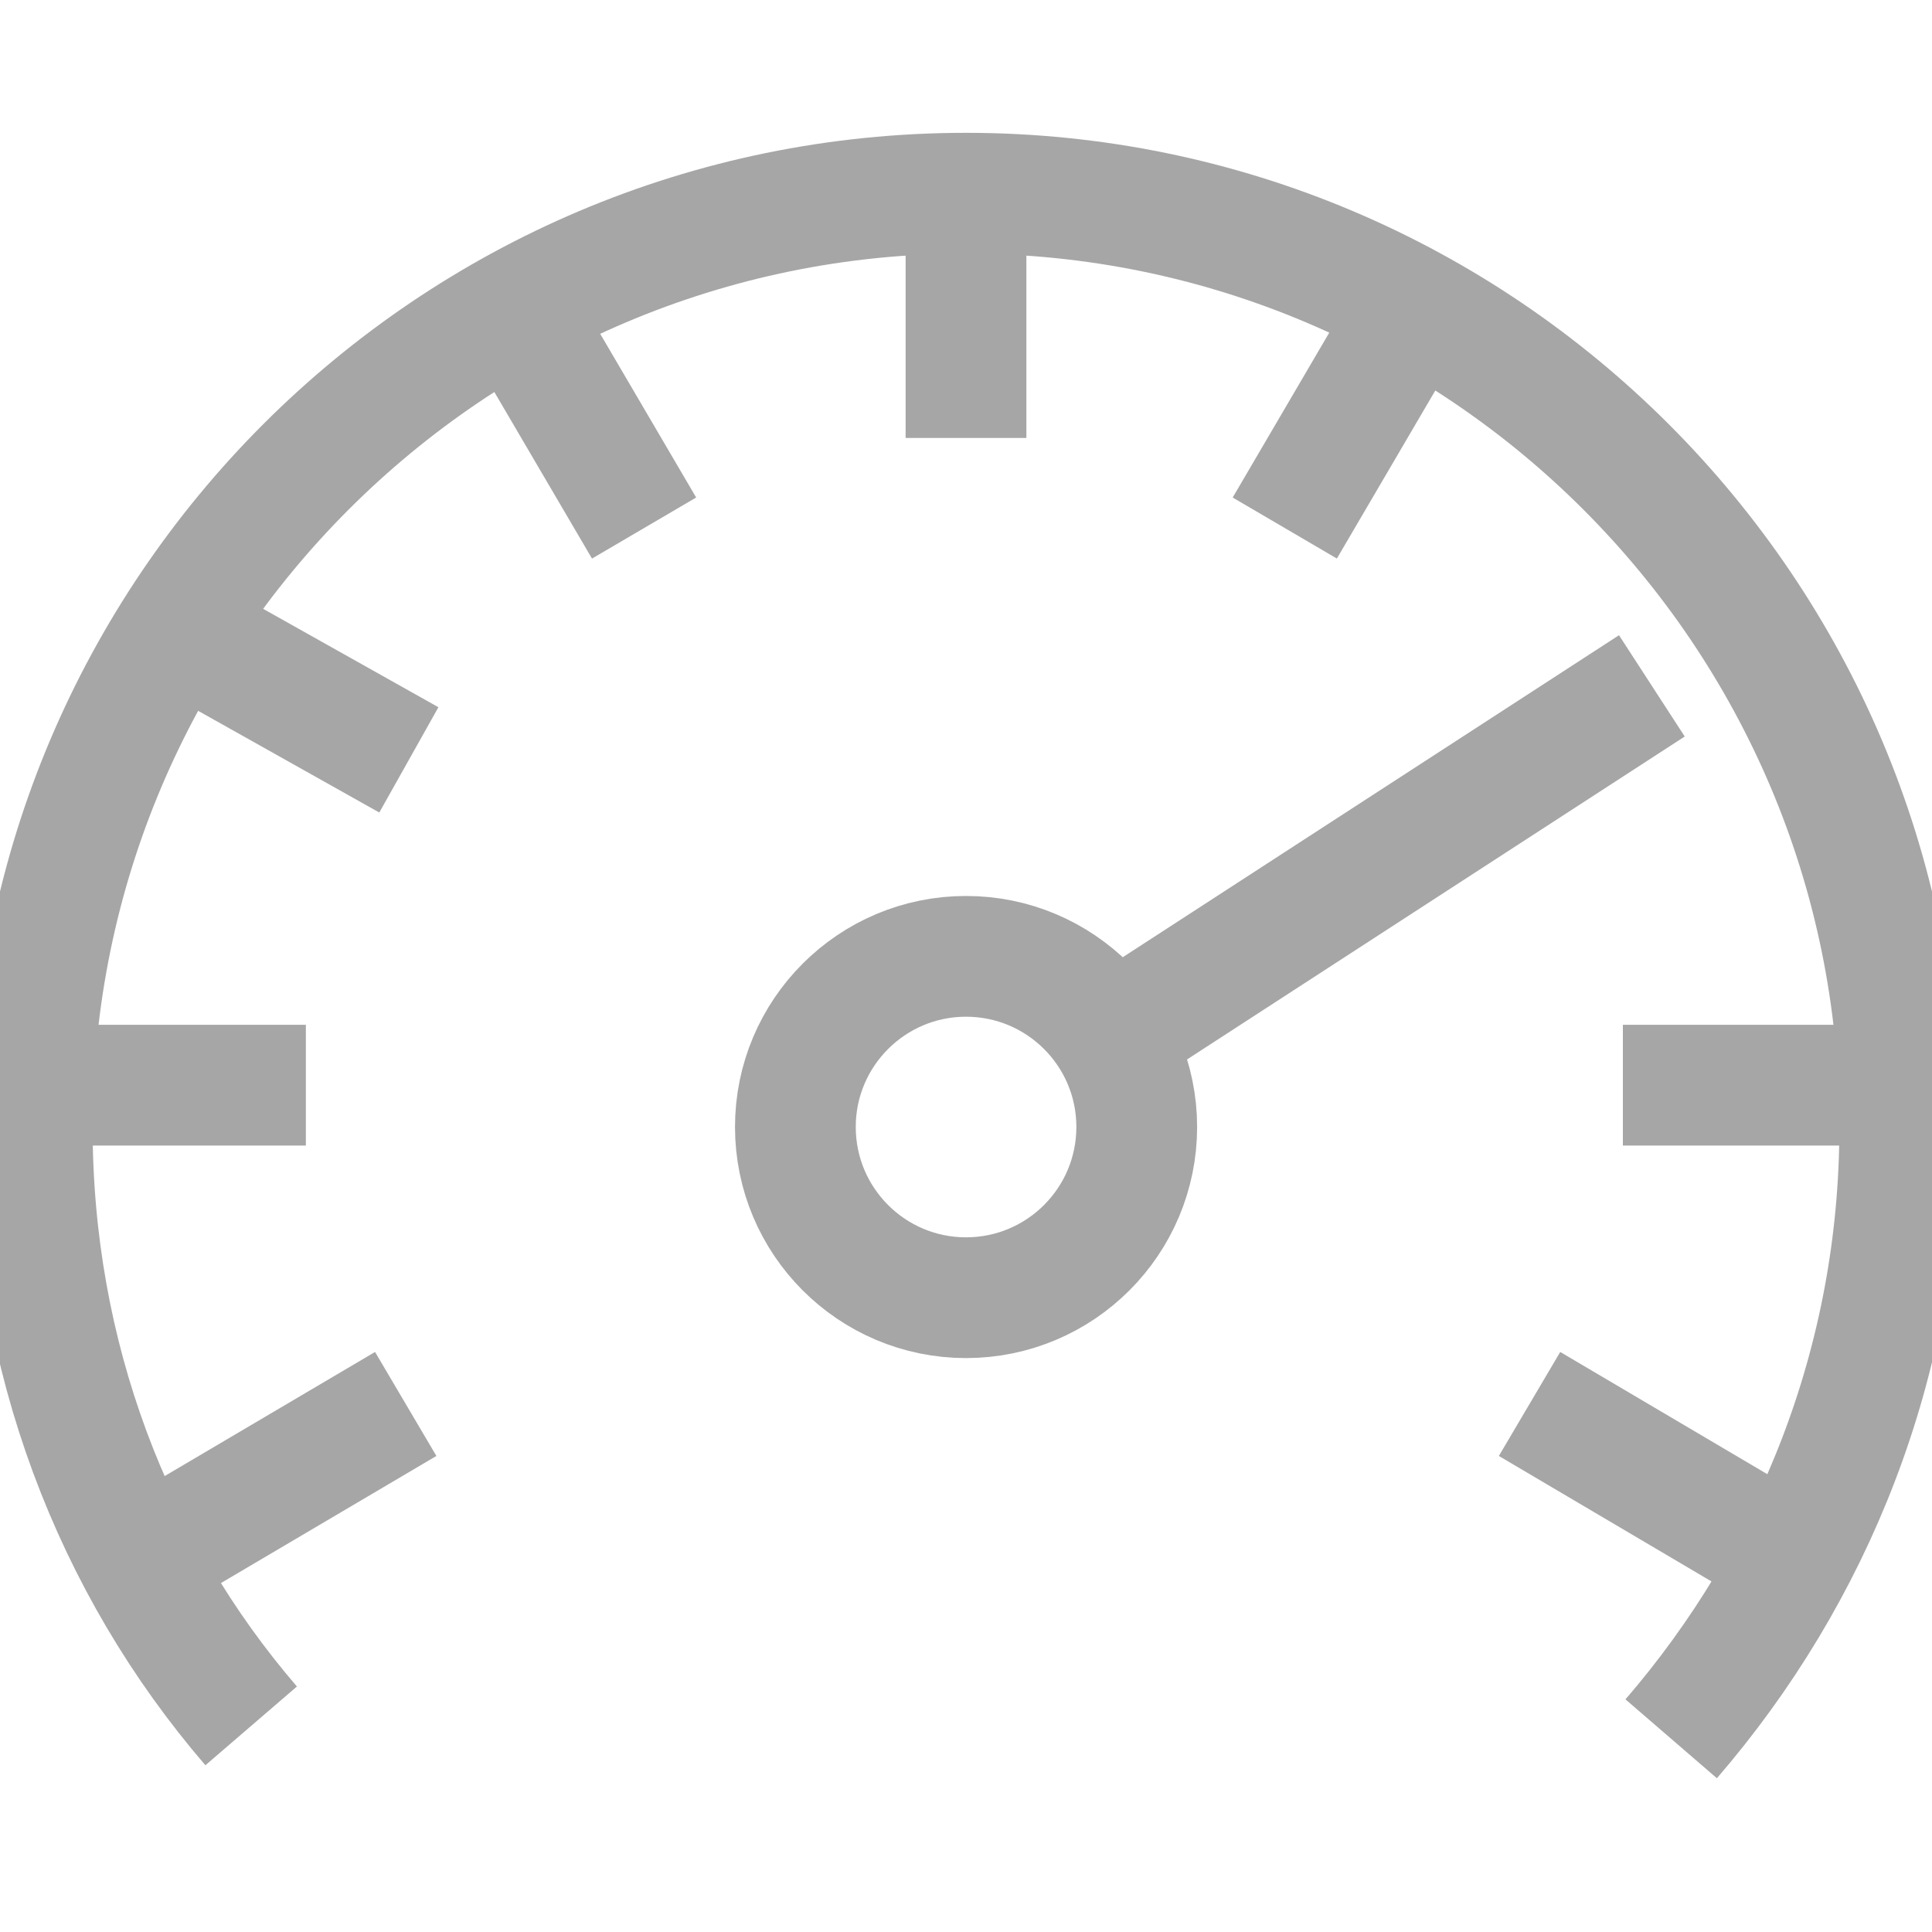
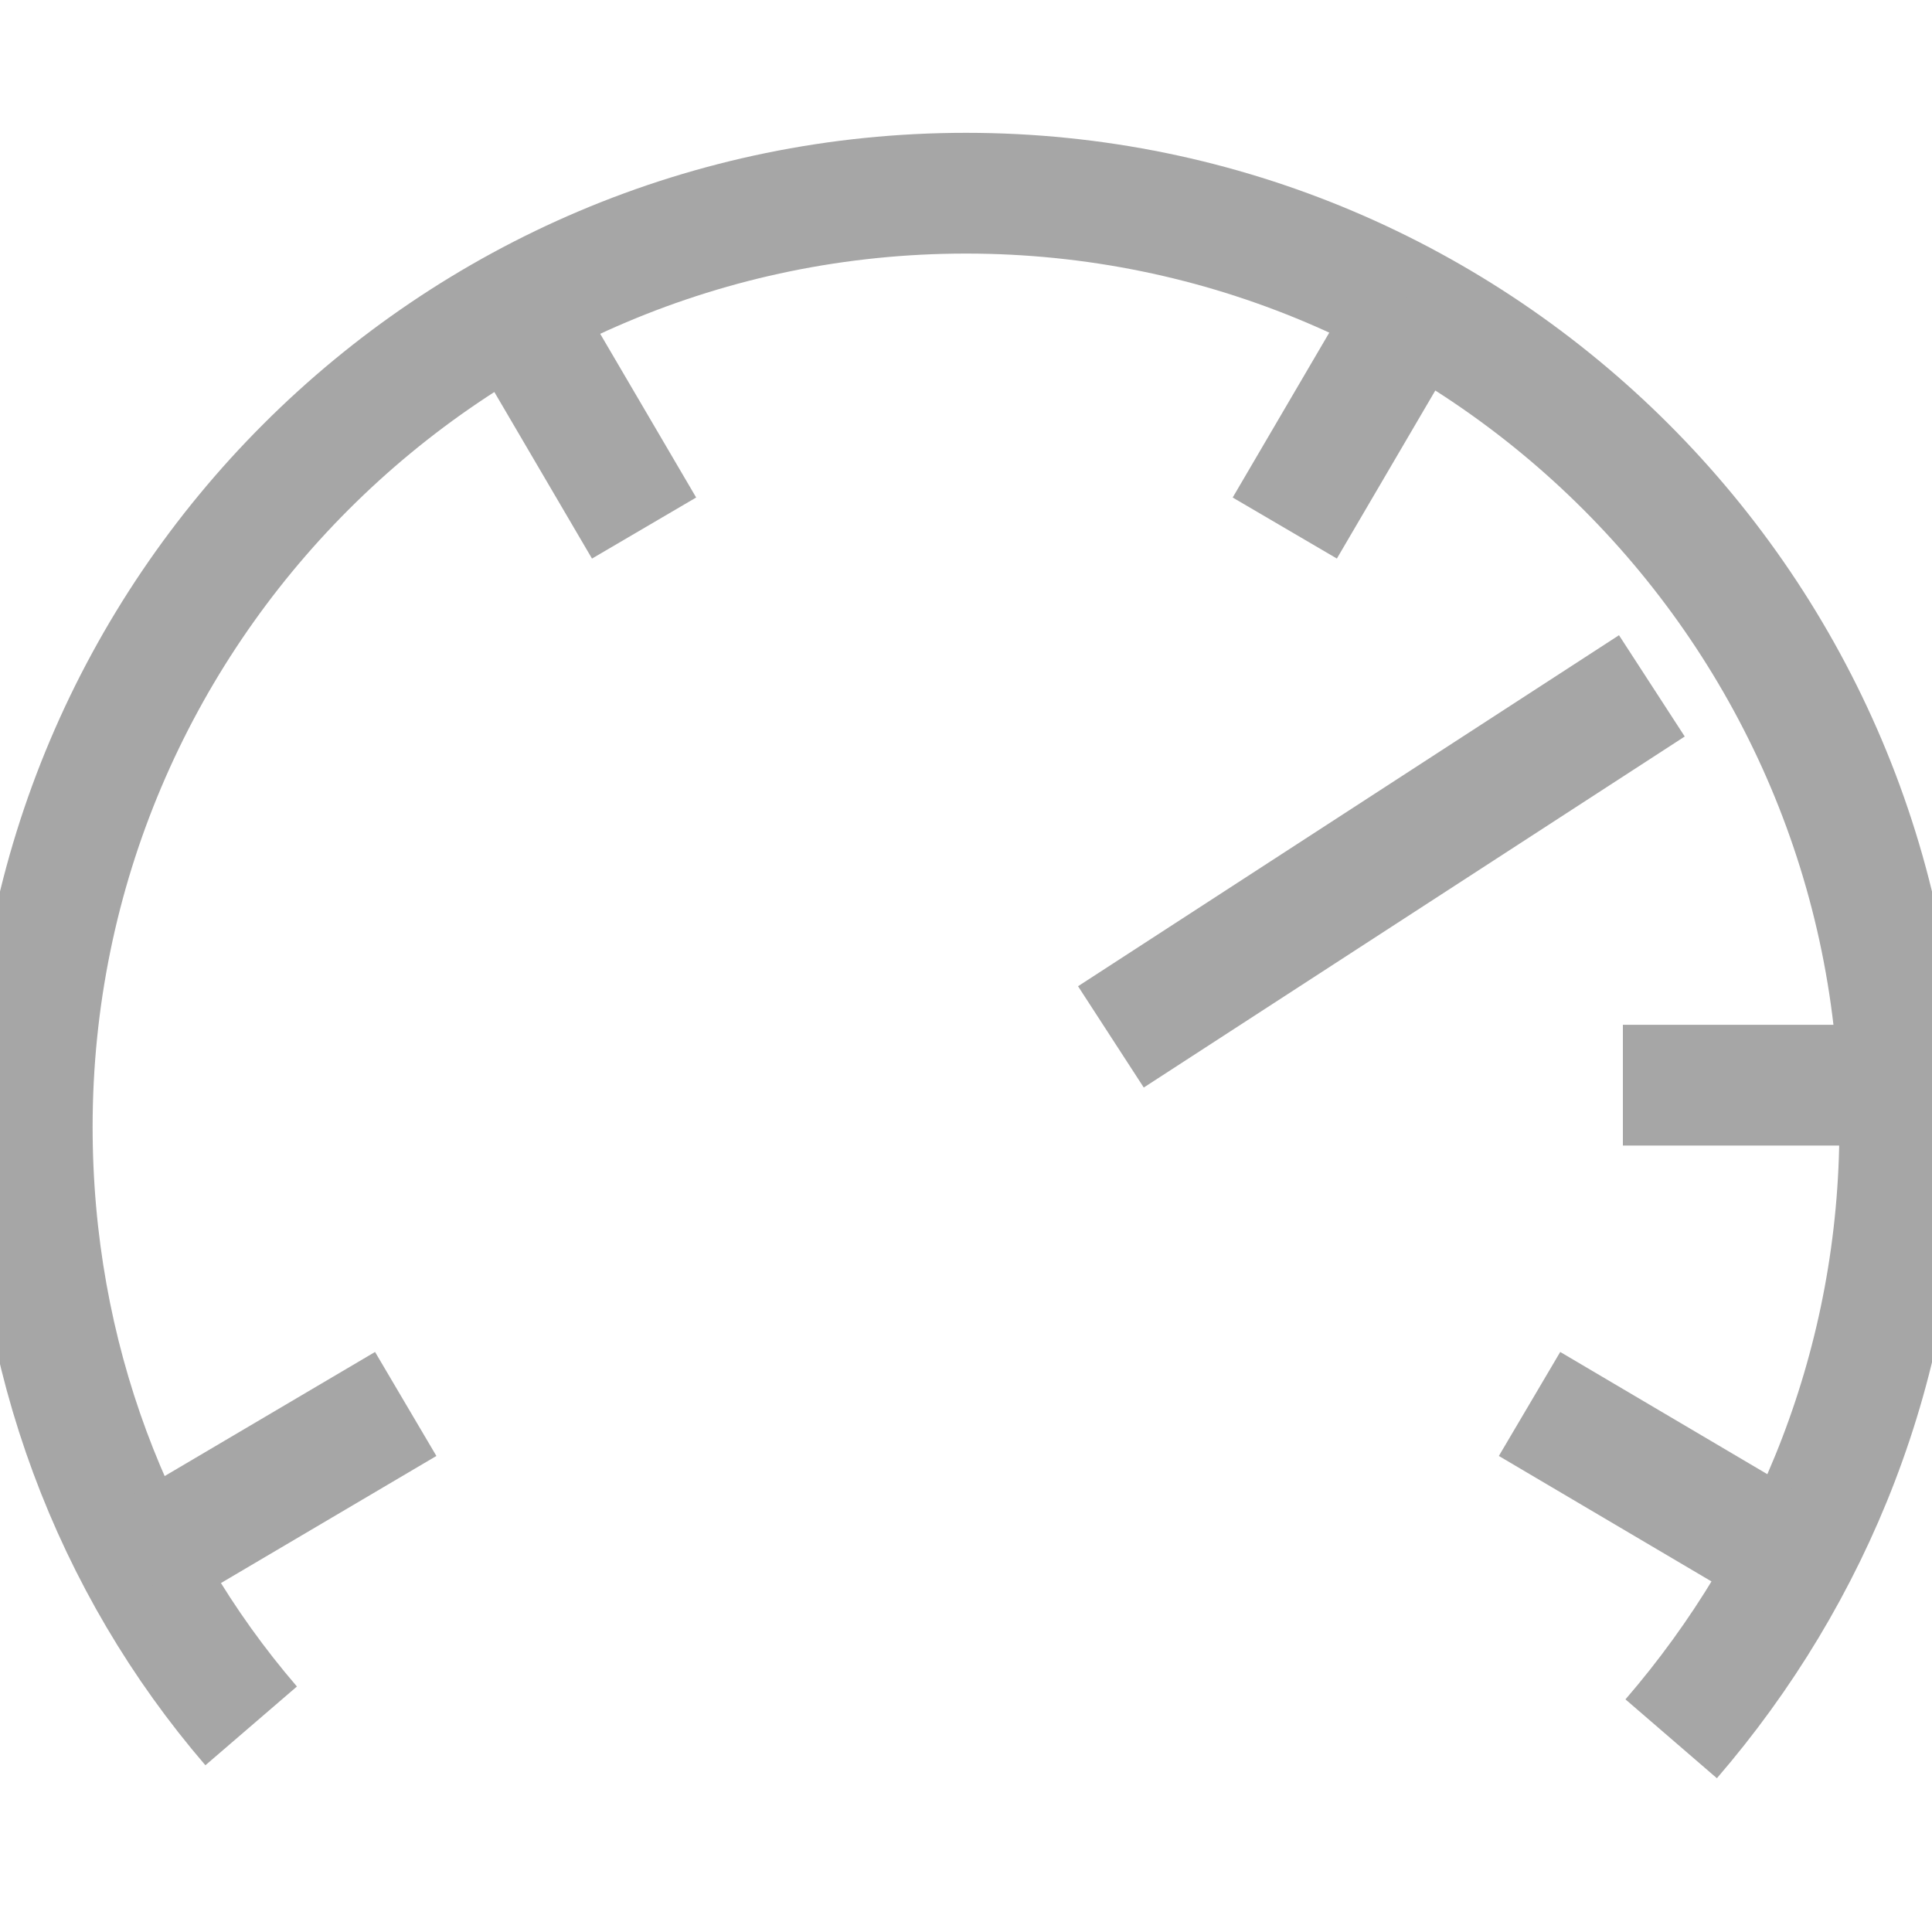
<svg xmlns="http://www.w3.org/2000/svg" width="16" height="16" viewBox="0 0 16 16" fill="none">
  <g clip-path="url(#clip0_538_820)">
-     <path d="M8 10.747C8.781 10.747 9.414 10.114 9.414 9.333C9.414 8.553 8.781 7.92 8 7.92C7.22 7.92 6.587 8.553 6.587 9.333C6.587 10.114 7.22 10.747 8 10.747Z" stroke="#A6A6A6" stroke-miterlimit="10" />
    <path d="M2.08 14.293C0.933 12.96 0.267 11.227 0.267 9.333C0.267 5.067 3.733 1.6 8 1.6C12.267 1.6 15.733 5.067 15.733 9.333C15.733 11.28 15.013 13.04 13.84 14.4" stroke="#A6A6A6" stroke-miterlimit="10" />
    <path d="M13.68 5.68L9.2 8.587" stroke="#A6A6A6" stroke-miterlimit="10" />
    <path d="M1.146 12.933L3.36 11.627" stroke="#A6A6A6" stroke-miterlimit="10" />
    <path d="M14.88 12.933L12.667 11.627" stroke="#A6A6A6" stroke-miterlimit="10" />
-     <path d="M1.439 5.2L3.386 6.293" stroke="#A6A6A6" stroke-miterlimit="10" />
    <path d="M4.24 2.507L5.334 4.373" stroke="#A6A6A6" stroke-miterlimit="10" />
    <path d="M11.733 2.507L10.64 4.373" stroke="#A6A6A6" stroke-miterlimit="10" />
-     <path d="M8 1.6V3.627" stroke="#A6A6A6" stroke-miterlimit="10" />
-     <path d="M0.293 8.987H2.533" stroke="#A6A6A6" stroke-miterlimit="10" />
    <path d="M13.44 8.987H15.68" stroke="#A6A6A6" stroke-miterlimit="10" />
  </g>
  <defs>
    <clipPath id="clip0_538_820">
      <rect width="16" height="16" fill="white" />
    </clipPath>
  </defs>
</svg>